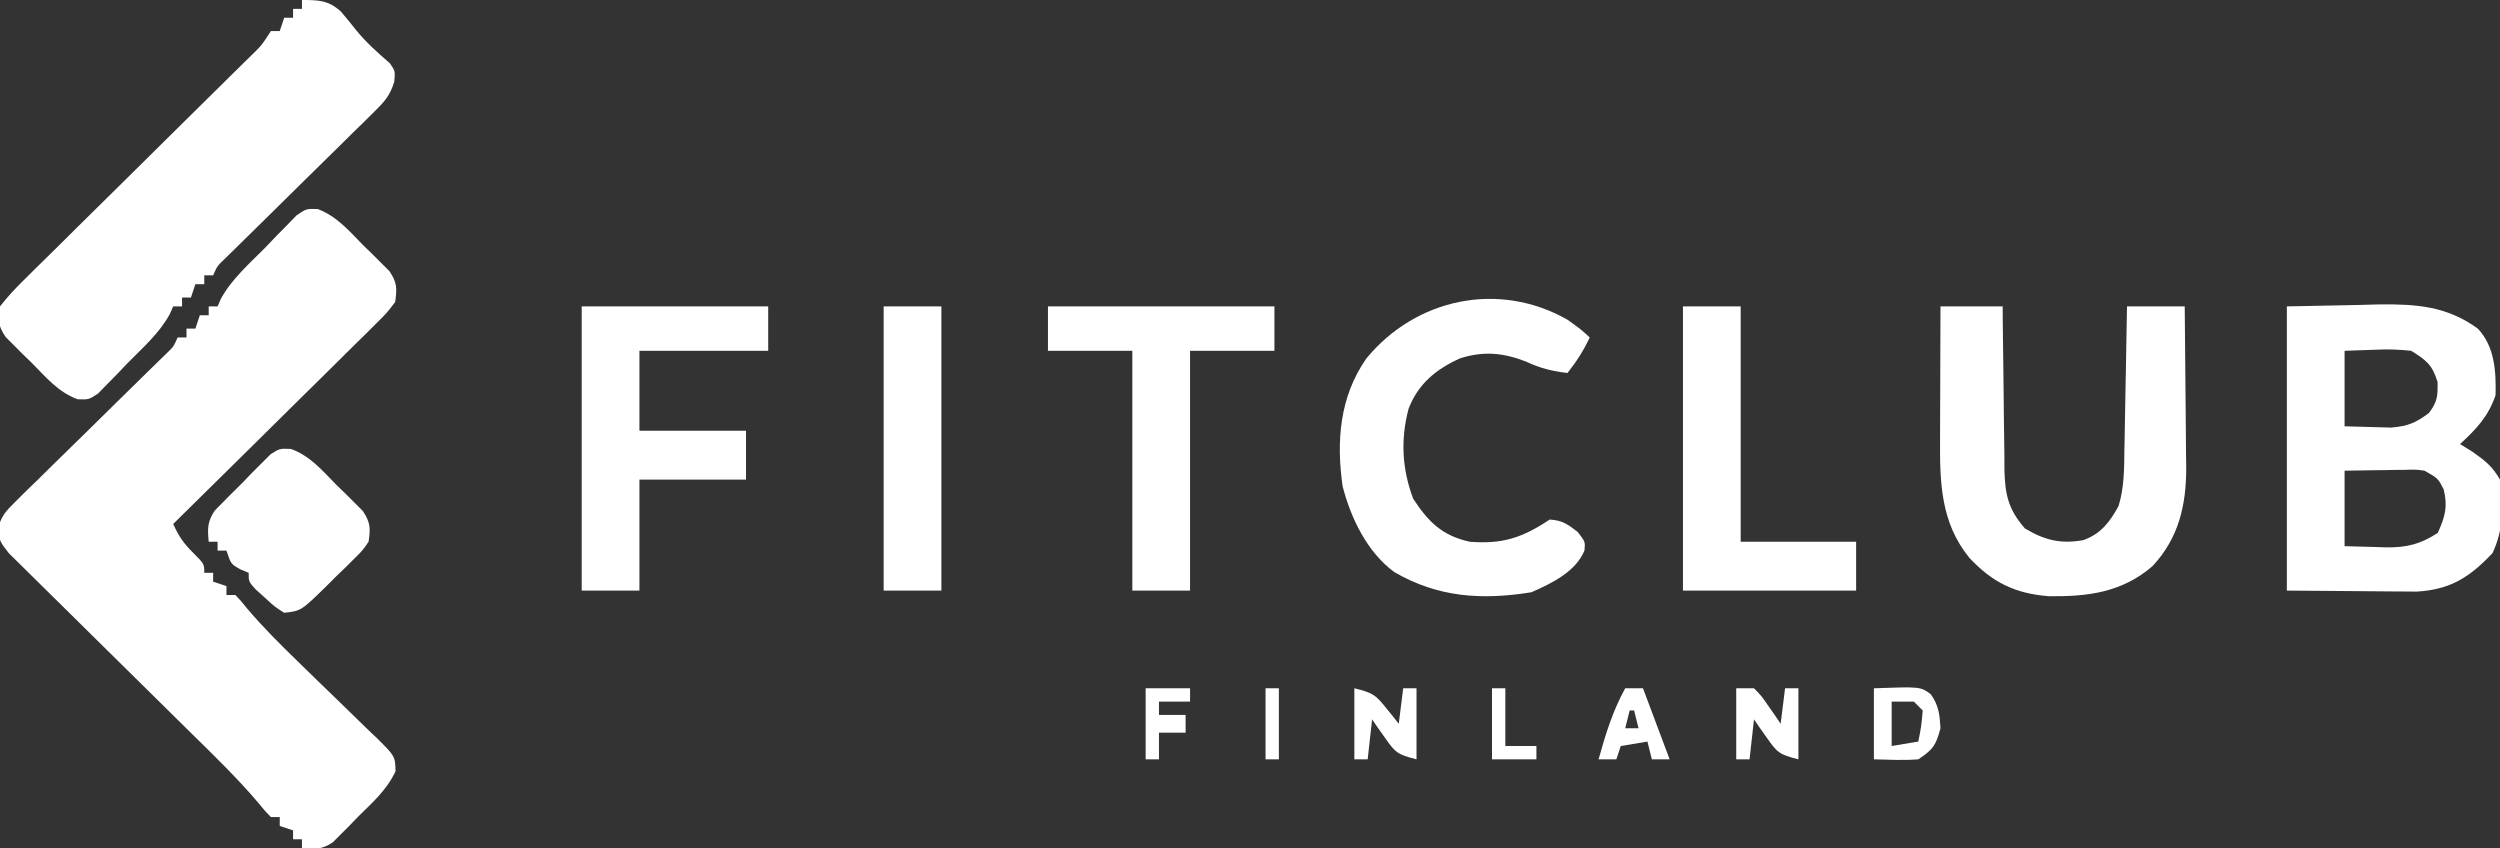
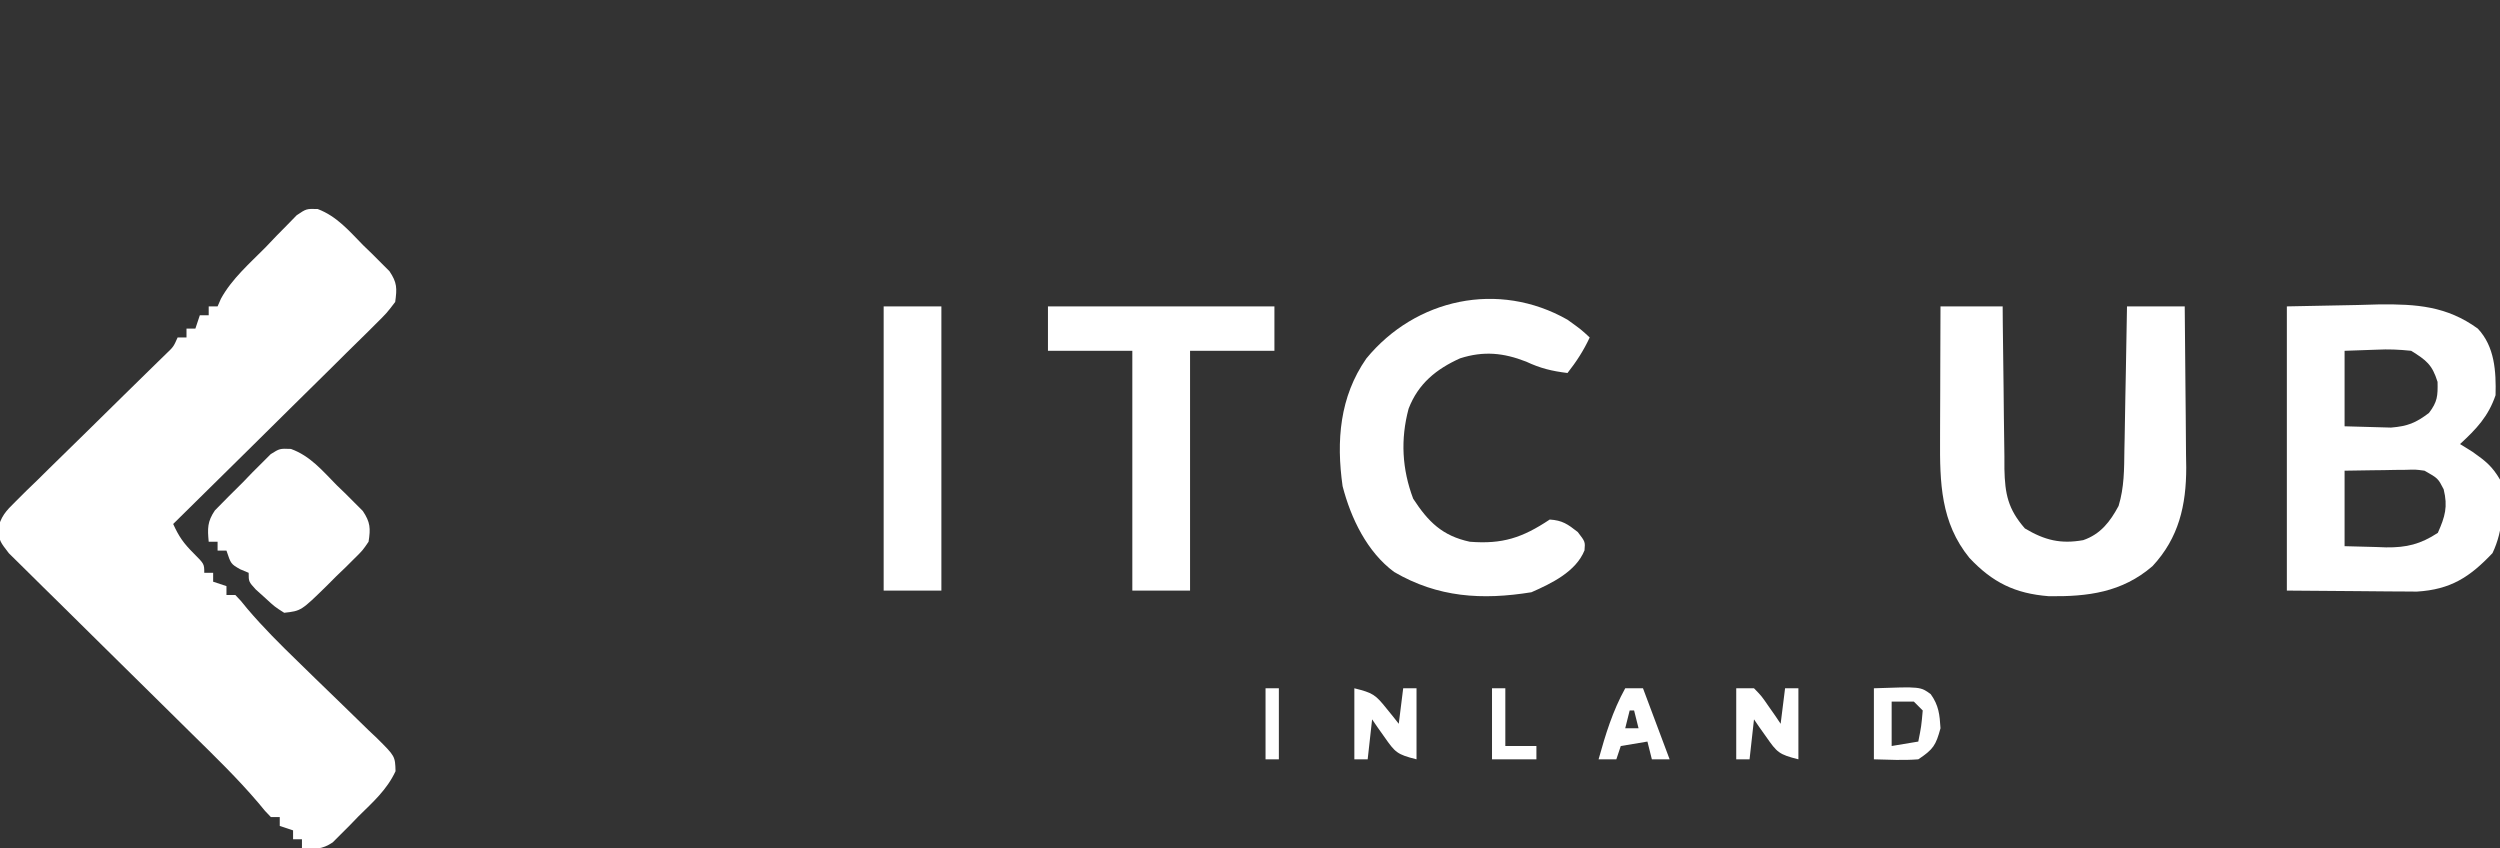
<svg xmlns="http://www.w3.org/2000/svg" width="563" height="191">
  <rect width="100%" height="100%" fill="#333333" stroke="none" />
  <path d="M0 0 C4.342 1.642 7.07 4.923 10.276 8.181 C10.969 8.85 11.662 9.519 12.375 10.209 C13.03 10.865 13.684 11.521 14.358 12.197 C14.955 12.793 15.551 13.389 16.166 14.003 C17.905 16.587 17.883 17.849 17.463 20.931 C15.565 23.431 15.565 23.431 12.874 26.089 C12.386 26.577 11.898 27.066 11.396 27.569 C9.784 29.177 8.155 30.767 6.526 32.357 C5.404 33.47 4.283 34.584 3.163 35.699 C0.215 38.628 -2.748 41.542 -5.715 44.453 C-8.74 47.427 -11.751 50.415 -14.763 53.402 C-20.674 59.259 -26.6 65.1 -32.537 70.931 C-31.233 73.794 -30.209 75.259 -27.912 77.556 C-25.537 79.931 -25.537 79.931 -25.537 81.931 C-24.877 81.931 -24.217 81.931 -23.537 81.931 C-23.537 82.591 -23.537 83.251 -23.537 83.931 C-22.547 84.261 -21.557 84.591 -20.537 84.931 C-20.537 85.591 -20.537 86.251 -20.537 86.931 C-19.877 86.931 -19.217 86.931 -18.537 86.931 C-17.337 88.165 -17.337 88.165 -15.849 90.013 C-12.279 94.218 -8.43 98.046 -4.474 101.881 C-3.171 103.153 -1.867 104.426 -0.564 105.699 C1.461 107.675 3.491 109.645 5.533 111.604 C7.524 113.516 9.495 115.446 11.463 117.381 C12.081 117.964 12.698 118.547 13.335 119.149 C17.444 123.23 17.444 123.23 17.539 126.605 C15.614 130.769 12.448 133.561 9.213 136.744 C8.21 137.783 8.21 137.783 7.186 138.844 C6.53 139.498 5.874 140.152 5.198 140.826 C4.602 141.423 4.006 142.019 3.392 142.634 C0.95 144.277 -0.652 144.178 -3.537 143.931 C-3.537 143.271 -3.537 142.611 -3.537 141.931 C-4.197 141.931 -4.857 141.931 -5.537 141.931 C-5.537 141.271 -5.537 140.611 -5.537 139.931 C-6.527 139.601 -7.517 139.271 -8.537 138.931 C-8.537 138.271 -8.537 137.611 -8.537 136.931 C-9.197 136.931 -9.857 136.931 -10.537 136.931 C-11.824 135.618 -11.824 135.618 -13.381 133.708 C-18.036 128.237 -23.156 123.264 -28.277 118.238 C-30.684 115.873 -33.081 113.499 -35.479 111.126 C-39.928 106.723 -44.381 102.323 -48.85 97.94 C-51.974 94.875 -55.087 91.798 -58.191 88.712 C-59.373 87.542 -60.559 86.377 -61.75 85.216 C-63.409 83.598 -65.051 81.966 -66.691 80.329 C-68.098 78.943 -68.098 78.943 -69.534 77.529 C-71.537 74.931 -71.537 74.931 -72.062 72.351 C-71.386 69.237 -70.243 68.04 -67.972 65.815 C-67.195 65.041 -66.417 64.267 -65.616 63.47 C-64.766 62.649 -63.916 61.828 -63.041 60.982 C-62.177 60.128 -61.314 59.275 -60.425 58.395 C-57.661 55.666 -54.881 52.954 -52.099 50.244 C-49.325 47.519 -46.553 44.791 -43.784 42.061 C-42.059 40.362 -40.33 38.667 -38.596 36.976 C-37.815 36.211 -37.035 35.447 -36.23 34.659 C-35.54 33.986 -34.849 33.313 -34.137 32.619 C-32.453 31.008 -32.453 31.008 -31.537 28.931 C-30.877 28.931 -30.217 28.931 -29.537 28.931 C-29.537 28.271 -29.537 27.611 -29.537 26.931 C-28.877 26.931 -28.217 26.931 -27.537 26.931 C-27.042 25.446 -27.042 25.446 -26.537 23.931 C-25.877 23.931 -25.217 23.931 -24.537 23.931 C-24.537 23.271 -24.537 22.611 -24.537 21.931 C-23.877 21.931 -23.217 21.931 -22.537 21.931 C-22.288 21.361 -22.04 20.791 -21.784 20.204 C-19.305 15.688 -15.319 12.259 -11.724 8.619 C-10.917 7.77 -10.109 6.921 -9.277 6.047 C-8.096 4.851 -8.096 4.851 -6.892 3.631 C-6.177 2.897 -5.462 2.163 -4.725 1.407 C-2.537 -0.069 -2.537 -0.069 0 0 Z " fill="#FFFFFF" transform="translate(71.537,47.069)" />
-   <path d="M0 0 C3.728 0 5.952 0.055 8.777 2.602 C9.952 3.981 11.098 5.385 12.219 6.809 C14.49 9.603 17.098 11.904 19.812 14.262 C21 16 21 16 20.804 18.351 C19.851 21.492 18.654 22.825 16.322 25.116 C15.545 25.89 14.767 26.664 13.966 27.461 C13.121 28.282 12.277 29.103 11.406 29.949 C10.544 30.803 9.683 31.657 8.795 32.537 C6.039 35.263 3.27 37.976 0.5 40.688 C-2.267 43.413 -5.032 46.14 -7.795 48.871 C-9.515 50.569 -11.239 52.264 -12.966 53.955 C-13.744 54.72 -14.521 55.485 -15.322 56.272 C-16.01 56.946 -16.697 57.619 -17.406 58.313 C-19.083 59.925 -19.083 59.925 -20 62 C-20.66 62 -21.32 62 -22 62 C-22 62.66 -22 63.32 -22 64 C-22.66 64 -23.32 64 -24 64 C-24.495 65.485 -24.495 65.485 -25 67 C-25.66 67 -26.32 67 -27 67 C-27 67.66 -27 68.32 -27 69 C-27.66 69 -28.32 69 -29 69 C-29.253 69.575 -29.506 70.149 -29.766 70.741 C-32.128 75.066 -35.875 78.329 -39.312 81.812 C-40.072 82.614 -40.832 83.415 -41.615 84.24 C-42.357 84.992 -43.099 85.745 -43.863 86.52 C-44.873 87.558 -44.873 87.558 -45.904 88.616 C-48 90 -48 90 -50.523 89.918 C-54.881 88.303 -57.604 85.011 -60.812 81.75 C-61.852 80.746 -61.852 80.746 -62.912 79.723 C-63.566 79.067 -64.221 78.41 -64.895 77.734 C-65.491 77.139 -66.088 76.543 -66.702 75.929 C-68.467 73.305 -68.482 72.134 -68 69 C-66.234 66.772 -64.538 64.915 -62.508 62.956 C-61.924 62.374 -61.341 61.791 -60.74 61.19 C-58.808 59.267 -56.859 57.362 -54.91 55.457 C-53.566 54.125 -52.223 52.792 -50.882 51.457 C-47.347 47.947 -43.797 44.452 -40.245 40.96 C-35.235 36.031 -30.246 31.082 -25.254 26.136 C-22.595 23.501 -19.93 20.871 -17.261 18.246 C-16.048 17.049 -14.835 15.852 -13.621 14.656 C-13.064 14.11 -12.506 13.564 -11.932 13.001 C-9.111 10.271 -9.111 10.271 -7 7 C-6.34 7 -5.68 7 -5 7 C-4.67 6.01 -4.34 5.02 -4 4 C-3.34 4 -2.68 4 -2 4 C-2 3.34 -2 2.68 -2 2 C-1.34 2 -0.68 2 0 2 C0 1.34 0 0.68 0 0 Z " fill="#FFFFFF" transform="translate(68,0)" />
  <path d="M0 0 C7.858 -0.155 7.858 -0.155 15.875 -0.312 C17.507 -0.358 19.139 -0.404 20.82 -0.45 C29.176 -0.53 36.001 -0.078 43 5 C46.806 9.037 47.138 14.617 47 20 C45.38 24.771 42.68 27.618 39 31 C39.928 31.578 40.856 32.155 41.812 32.75 C44.743 34.818 46.221 35.976 48 39 C48.832 44.804 48.837 50.234 46.312 55.562 C41.176 60.977 36.889 63.762 29.29 64.227 C27.925 64.227 26.56 64.216 25.195 64.195 C24.553 64.193 23.91 64.191 23.248 64.189 C20.873 64.179 18.499 64.151 16.125 64.125 C10.804 64.084 5.482 64.043 0 64 C0 42.88 0 21.76 0 0 Z M13 10 C13 15.61 13 21.22 13 27 C16.31 27.093 16.31 27.093 19.688 27.188 C20.929 27.222 22.17 27.257 23.449 27.293 C27.221 26.982 29.009 26.25 32 24 C33.914 21.477 34.004 20.192 33.938 17 C32.725 13.121 31.432 12.142 28 10 C25.207 9.711 22.943 9.614 20.188 9.75 C17.816 9.832 15.444 9.915 13 10 Z M13 37 C13 42.61 13 48.22 13 54 C15.351 54.062 17.703 54.124 20.125 54.188 C20.853 54.215 21.582 54.242 22.333 54.27 C26.985 54.329 30.109 53.542 34 51 C35.637 47.316 36.276 45.127 35.312 41.188 C34.045 38.721 34.045 38.721 31 37 C28.971 36.726 28.971 36.726 26.77 36.805 C25.967 36.811 25.165 36.818 24.338 36.824 C23.505 36.841 22.671 36.858 21.812 36.875 C20.545 36.889 20.545 36.889 19.252 36.902 C17.168 36.926 15.084 36.962 13 37 Z " fill="#FFFFFF" transform="translate(515,69)" />
  <path d="M0 0 C4.62 0 9.24 0 14 0 C14.009 1.301 14.019 2.603 14.028 3.944 C14.068 8.786 14.134 13.627 14.208 18.469 C14.236 20.562 14.257 22.655 14.271 24.749 C14.292 27.763 14.339 30.775 14.391 33.789 C14.392 34.721 14.393 35.652 14.394 36.612 C14.52 42.207 15.177 45.616 19 50 C23.487 52.675 27.067 53.545 32.141 52.641 C36.053 51.293 38.21 48.475 40.107 44.933 C41.386 40.733 41.358 36.693 41.414 32.324 C41.433 31.399 41.453 30.474 41.473 29.521 C41.532 26.576 41.579 23.632 41.625 20.688 C41.663 18.687 41.702 16.686 41.742 14.686 C41.838 9.79 41.922 4.895 42 0 C46.29 0 50.58 0 55 0 C55.075 6.101 55.129 12.203 55.165 18.304 C55.18 20.377 55.2 22.45 55.226 24.522 C55.263 27.514 55.28 30.505 55.293 33.496 C55.308 34.412 55.324 35.328 55.34 36.272 C55.342 44.795 53.672 52.127 47.746 58.496 C40.869 64.419 33.172 65.384 24.387 65.266 C16.784 64.669 11.714 62.176 6.5 56.625 C0.025 48.652 -0.16 39.68 -0.098 29.785 C-0.096 28.929 -0.095 28.074 -0.093 27.192 C-0.088 24.482 -0.075 21.772 -0.062 19.062 C-0.057 17.215 -0.053 15.368 -0.049 13.521 C-0.038 9.014 -0.021 4.507 0 0 Z " fill="#FFFFFF" transform="translate(437,69)" />
  <path d="M0 0 C3.125 2.25 3.125 2.25 5 4 C3.628 6.954 2.011 9.44 0 12 C-3.486 11.575 -6.115 10.946 -9.312 9.438 C-14.444 7.437 -18.875 7.007 -24.176 8.691 C-29.528 11.1 -33.612 14.385 -35.781 20.035 C-37.63 26.931 -37.266 33.646 -34.75 40.312 C-31.349 45.535 -28.182 48.667 -22 50 C-14.663 50.582 -10.18 49.12 -4 45 C-1.15 45.184 0.047 46.037 2.312 47.812 C4 50 4 50 3.832 51.941 C1.889 56.749 -3.591 59.38 -8.125 61.375 C-19.262 63.171 -29.17 62.565 -39.023 56.82 C-45.125 52.318 -48.786 44.71 -50.648 37.484 C-52.093 27.274 -51.307 17.374 -45.312 8.75 C-34.226 -4.767 -15.542 -8.847 0 0 Z " fill="#FFFFFF" transform="translate(353,72)" />
-   <path d="M0 0 C13.86 0 27.72 0 42 0 C42 3.3 42 6.6 42 10 C32.43 10 22.86 10 13 10 C13 15.94 13 21.88 13 28 C20.92 28 28.84 28 37 28 C37 31.63 37 35.26 37 39 C29.08 39 21.16 39 13 39 C13 47.25 13 55.5 13 64 C8.71 64 4.42 64 0 64 C0 42.88 0 21.76 0 0 Z " fill="#FFFFFF" transform="translate(131,69)" />
  <path d="M0 0 C16.83 0 33.66 0 51 0 C51 3.3 51 6.6 51 10 C44.73 10 38.46 10 32 10 C32 27.82 32 45.64 32 64 C27.71 64 23.42 64 19 64 C19 46.18 19 28.36 19 10 C12.73 10 6.46 10 0 10 C0 6.7 0 3.4 0 0 Z " fill="#FFFFFF" transform="translate(236,69)" />
-   <path d="M0 0 C4.29 0 8.58 0 13 0 C13 17.49 13 34.98 13 53 C21.58 53 30.16 53 39 53 C39 56.63 39 60.26 39 64 C26.13 64 13.26 64 0 64 C0 42.88 0 21.76 0 0 Z " fill="#FFFFFF" transform="translate(379,69)" />
  <path d="M0 0 C4.29 0 8.58 0 13 0 C13 21.12 13 42.24 13 64 C8.71 64 4.42 64 0 64 C0 42.88 0 21.76 0 0 Z " fill="#FFFFFF" transform="translate(199,69)" />
  <path d="M0 0 C4.372 1.586 7.089 4.89 10.299 8.152 C10.992 8.821 11.685 9.49 12.398 10.179 C13.053 10.835 13.707 11.491 14.381 12.167 C15.276 13.061 15.276 13.061 16.189 13.973 C17.894 16.508 17.955 17.901 17.486 20.902 C16.173 22.831 16.173 22.831 14.346 24.636 C13.687 25.292 13.028 25.948 12.35 26.625 C11.652 27.294 10.955 27.963 10.236 28.652 C9.213 29.679 9.213 29.679 8.17 30.726 C2.311 36.471 2.311 36.471 -1.514 36.902 C-3.654 35.539 -3.654 35.539 -5.764 33.589 C-6.47 32.954 -7.176 32.318 -7.904 31.664 C-9.514 29.902 -9.514 29.902 -9.514 27.902 C-10.153 27.634 -10.792 27.366 -11.451 27.089 C-13.514 25.902 -13.514 25.902 -14.514 22.902 C-15.174 22.902 -15.834 22.902 -16.514 22.902 C-16.514 22.242 -16.514 21.582 -16.514 20.902 C-17.174 20.902 -17.834 20.902 -18.514 20.902 C-18.79 17.916 -18.832 16.372 -17.124 13.85 C-15.04 11.726 -12.952 9.61 -10.826 7.527 C-9.744 6.403 -9.744 6.403 -8.641 5.257 C-7.935 4.555 -7.229 3.852 -6.502 3.128 C-5.858 2.485 -5.214 1.841 -4.55 1.178 C-2.514 -0.098 -2.514 -0.098 0 0 Z " fill="#FFFFFF" transform="translate(65.514,101.098)" />
  <path d="M0 0 C10.498 -0.371 10.498 -0.371 12.805 1.332 C14.605 3.844 14.817 5.942 15 9 C13.951 12.846 13.395 13.737 10 16 C6.647 16.264 3.369 16.088 0 16 C0 10.72 0 5.44 0 0 Z M4 3 C4 6.3 4 9.6 4 13 C5.98 12.67 7.96 12.34 10 12 C10.677 8.597 10.677 8.597 11 5 C10.34 4.34 9.68 3.68 9 3 C7.35 3 5.7 3 4 3 Z " fill="#FFFFFF" transform="translate(422,155)" />
  <path d="M0 0 C1.32 0 2.64 0 4 0 C5.703 1.75 5.703 1.75 7.25 4 C8.031 5.114 8.031 5.114 8.828 6.25 C9.215 6.827 9.602 7.405 10 8 C10.33 5.36 10.66 2.72 11 0 C11.99 0 12.98 0 14 0 C14 5.28 14 10.56 14 16 C9.603 14.901 9.2 14.445 6.75 10.938 C6.229 10.204 5.708 9.471 5.172 8.715 C4.785 8.149 4.398 7.583 4 7 C3.67 9.97 3.34 12.94 3 16 C2.01 16 1.02 16 0 16 C0 10.72 0 5.44 0 0 Z " fill="#FFFFFF" transform="translate(391,155)" />
  <path d="M0 0 C4.181 1.045 4.728 1.411 7.25 4.562 C8.031 5.523 8.031 5.523 8.828 6.504 C9.215 6.998 9.602 7.491 10 8 C10.33 5.36 10.66 2.72 11 0 C11.99 0 12.98 0 14 0 C14 5.28 14 10.56 14 16 C9.603 14.901 9.2 14.445 6.75 10.938 C6.229 10.204 5.708 9.471 5.172 8.715 C4.785 8.149 4.398 7.583 4 7 C3.67 9.97 3.34 12.94 3 16 C2.01 16 1.02 16 0 16 C0 10.72 0 5.44 0 0 Z " fill="#FFFFFF" transform="translate(305,155)" />
  <path d="M0 0 C1.32 0 2.64 0 4 0 C5.98 5.28 7.96 10.56 10 16 C8.68 16 7.36 16 6 16 C5.67 14.68 5.34 13.36 5 12 C3.02 12.33 1.04 12.66 -1 13 C-1.33 13.99 -1.66 14.98 -2 16 C-3.32 16 -4.64 16 -6 16 C-4.436 10.386 -2.836 5.132 0 0 Z M1 5 C0.67 6.32 0.34 7.64 0 9 C0.99 9 1.98 9 3 9 C2.67 7.68 2.34 6.36 2 5 C1.67 5 1.34 5 1 5 Z " fill="#FFFFFF" transform="translate(366,155)" />
-   <path d="M0 0 C3.3 0 6.6 0 10 0 C10 0.99 10 1.98 10 3 C7.69 3 5.38 3 3 3 C3 3.99 3 4.98 3 6 C4.98 6 6.96 6 9 6 C9 7.32 9 8.64 9 10 C7.02 10 5.04 10 3 10 C3 11.98 3 13.96 3 16 C2.01 16 1.02 16 0 16 C0 10.72 0 5.44 0 0 Z " fill="#FFFFFF" transform="translate(258,155)" />
  <path d="M0 0 C0.99 0 1.98 0 3 0 C3 4.29 3 8.58 3 13 C5.31 13 7.62 13 10 13 C10 13.99 10 14.98 10 16 C6.7 16 3.4 16 0 16 C0 10.72 0 5.44 0 0 Z " fill="#FFFFFF" transform="translate(336,155)" />
  <path d="M0 0 C0.99 0 1.98 0 3 0 C3 5.28 3 10.56 3 16 C2.01 16 1.02 16 0 16 C0 10.72 0 5.44 0 0 Z " fill="#FFFFFF" transform="translate(285,155)" />
</svg>